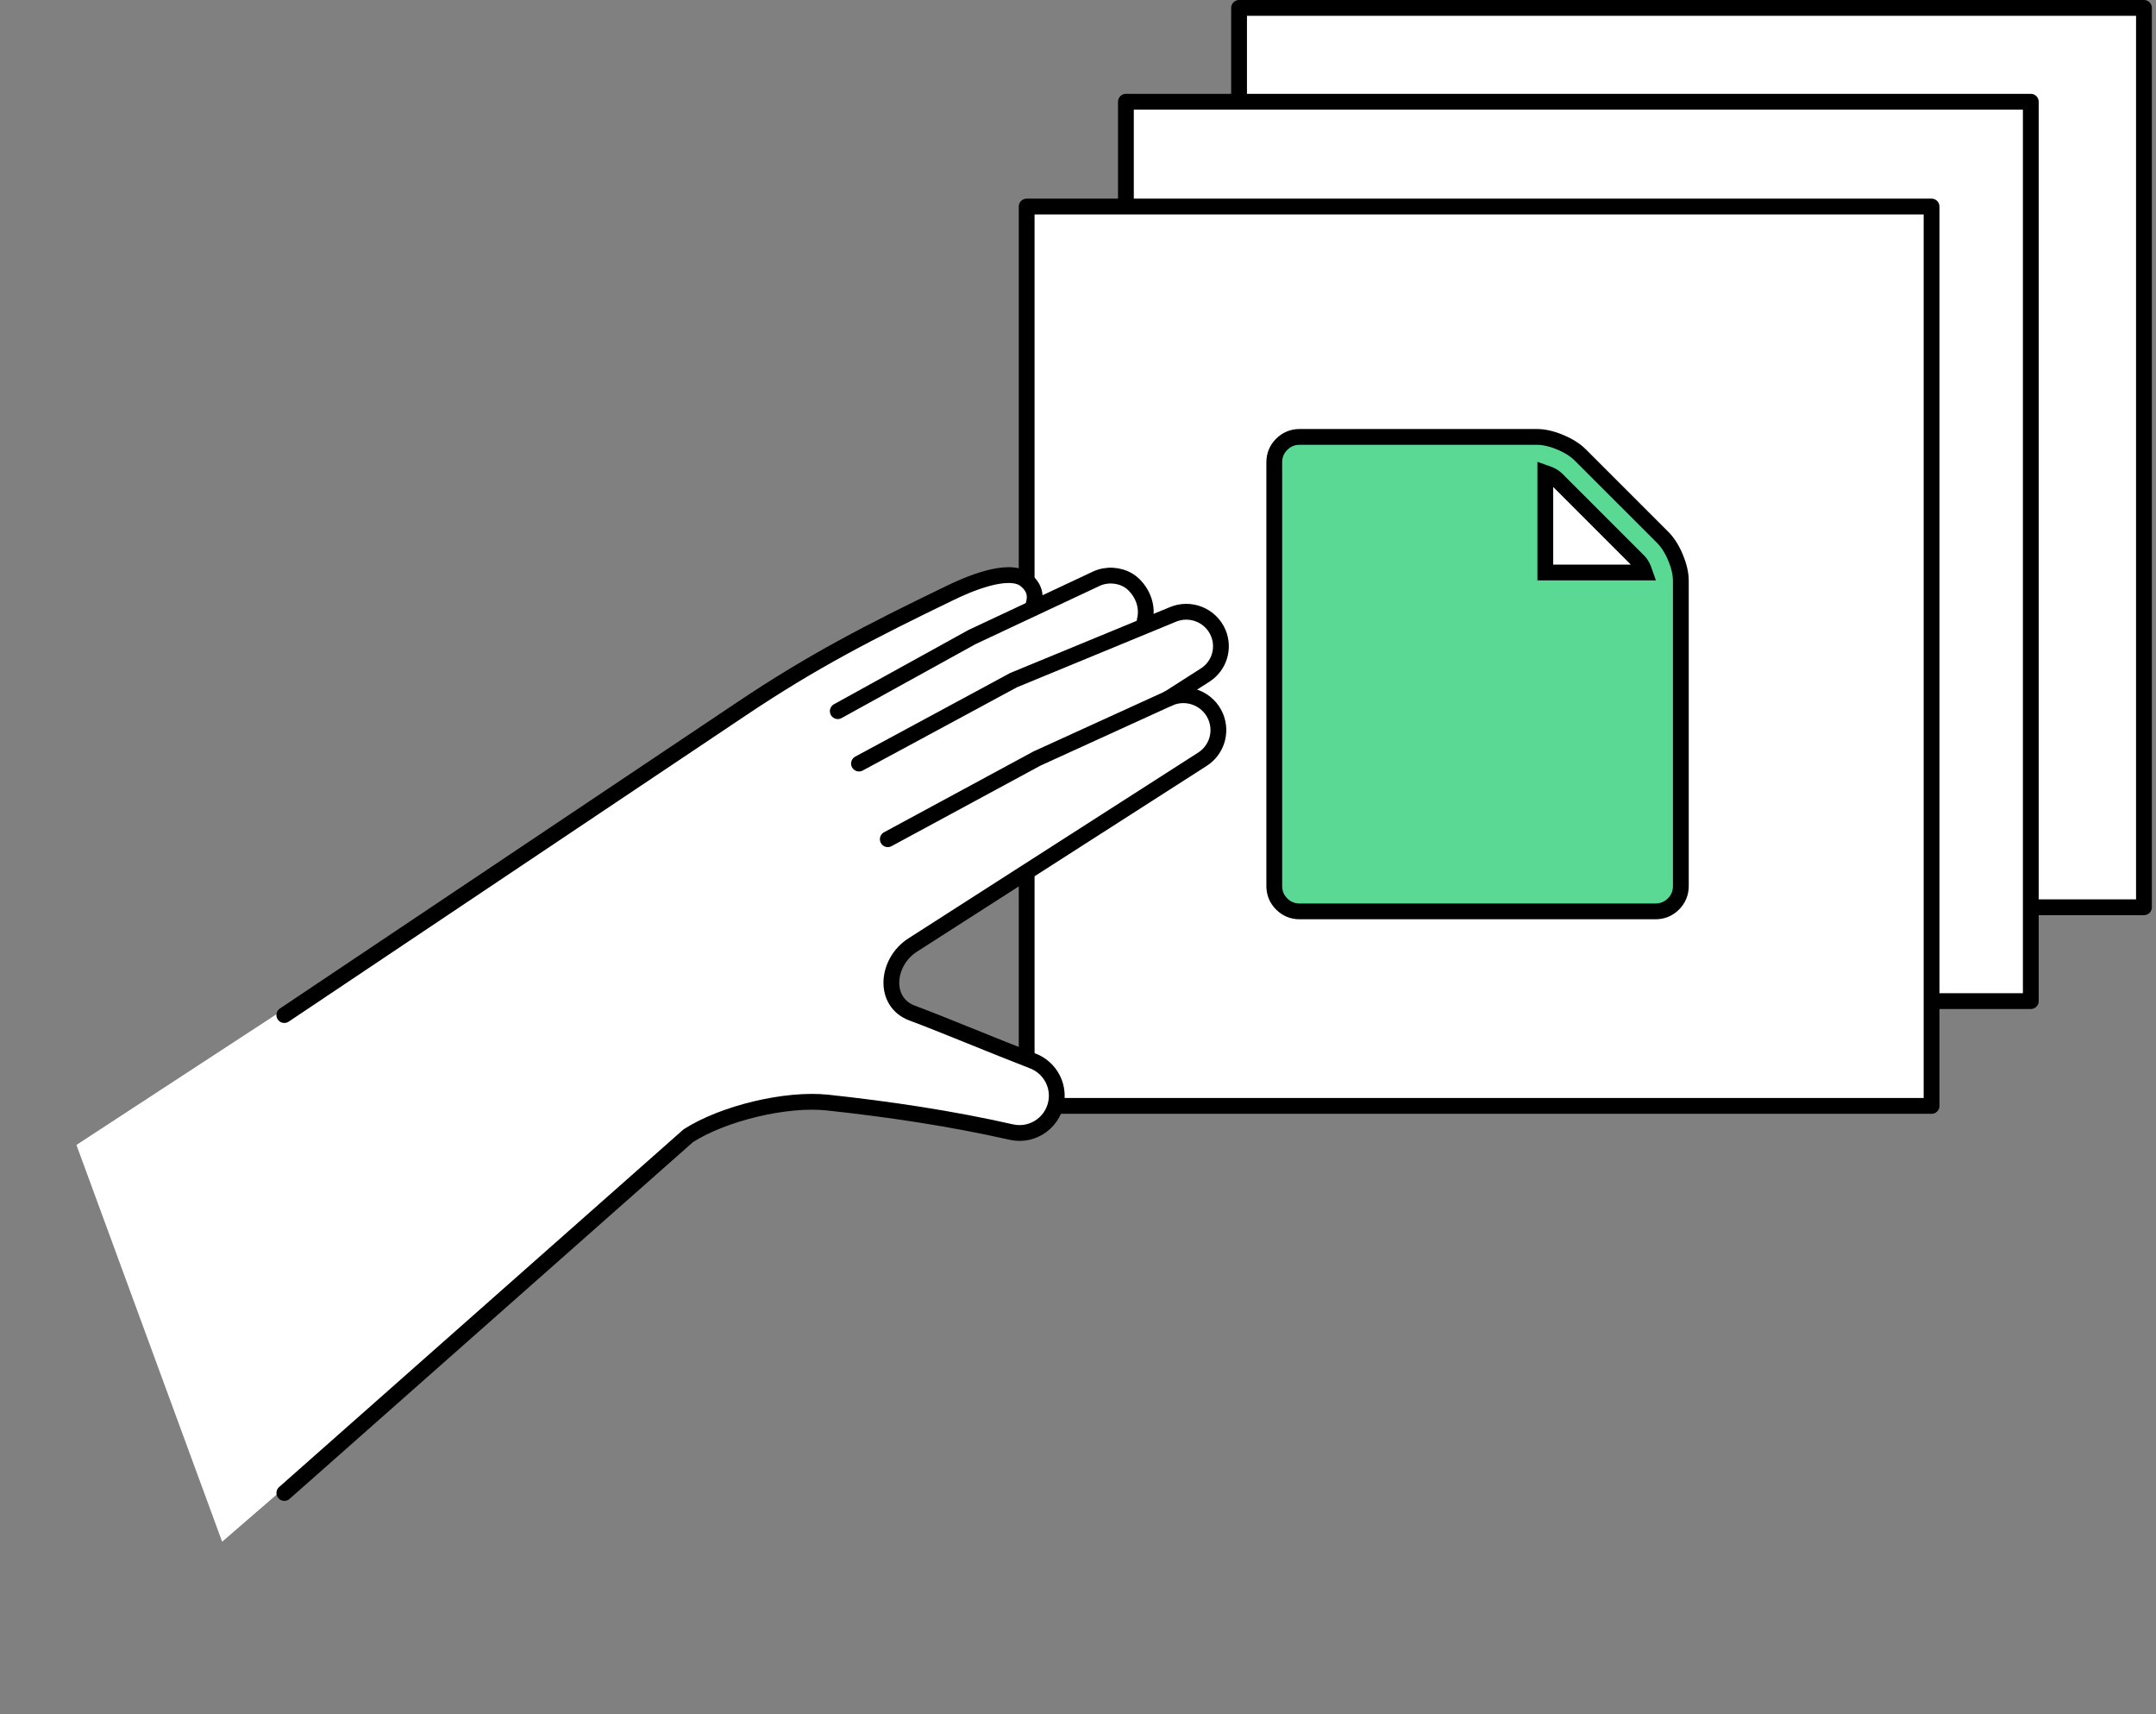
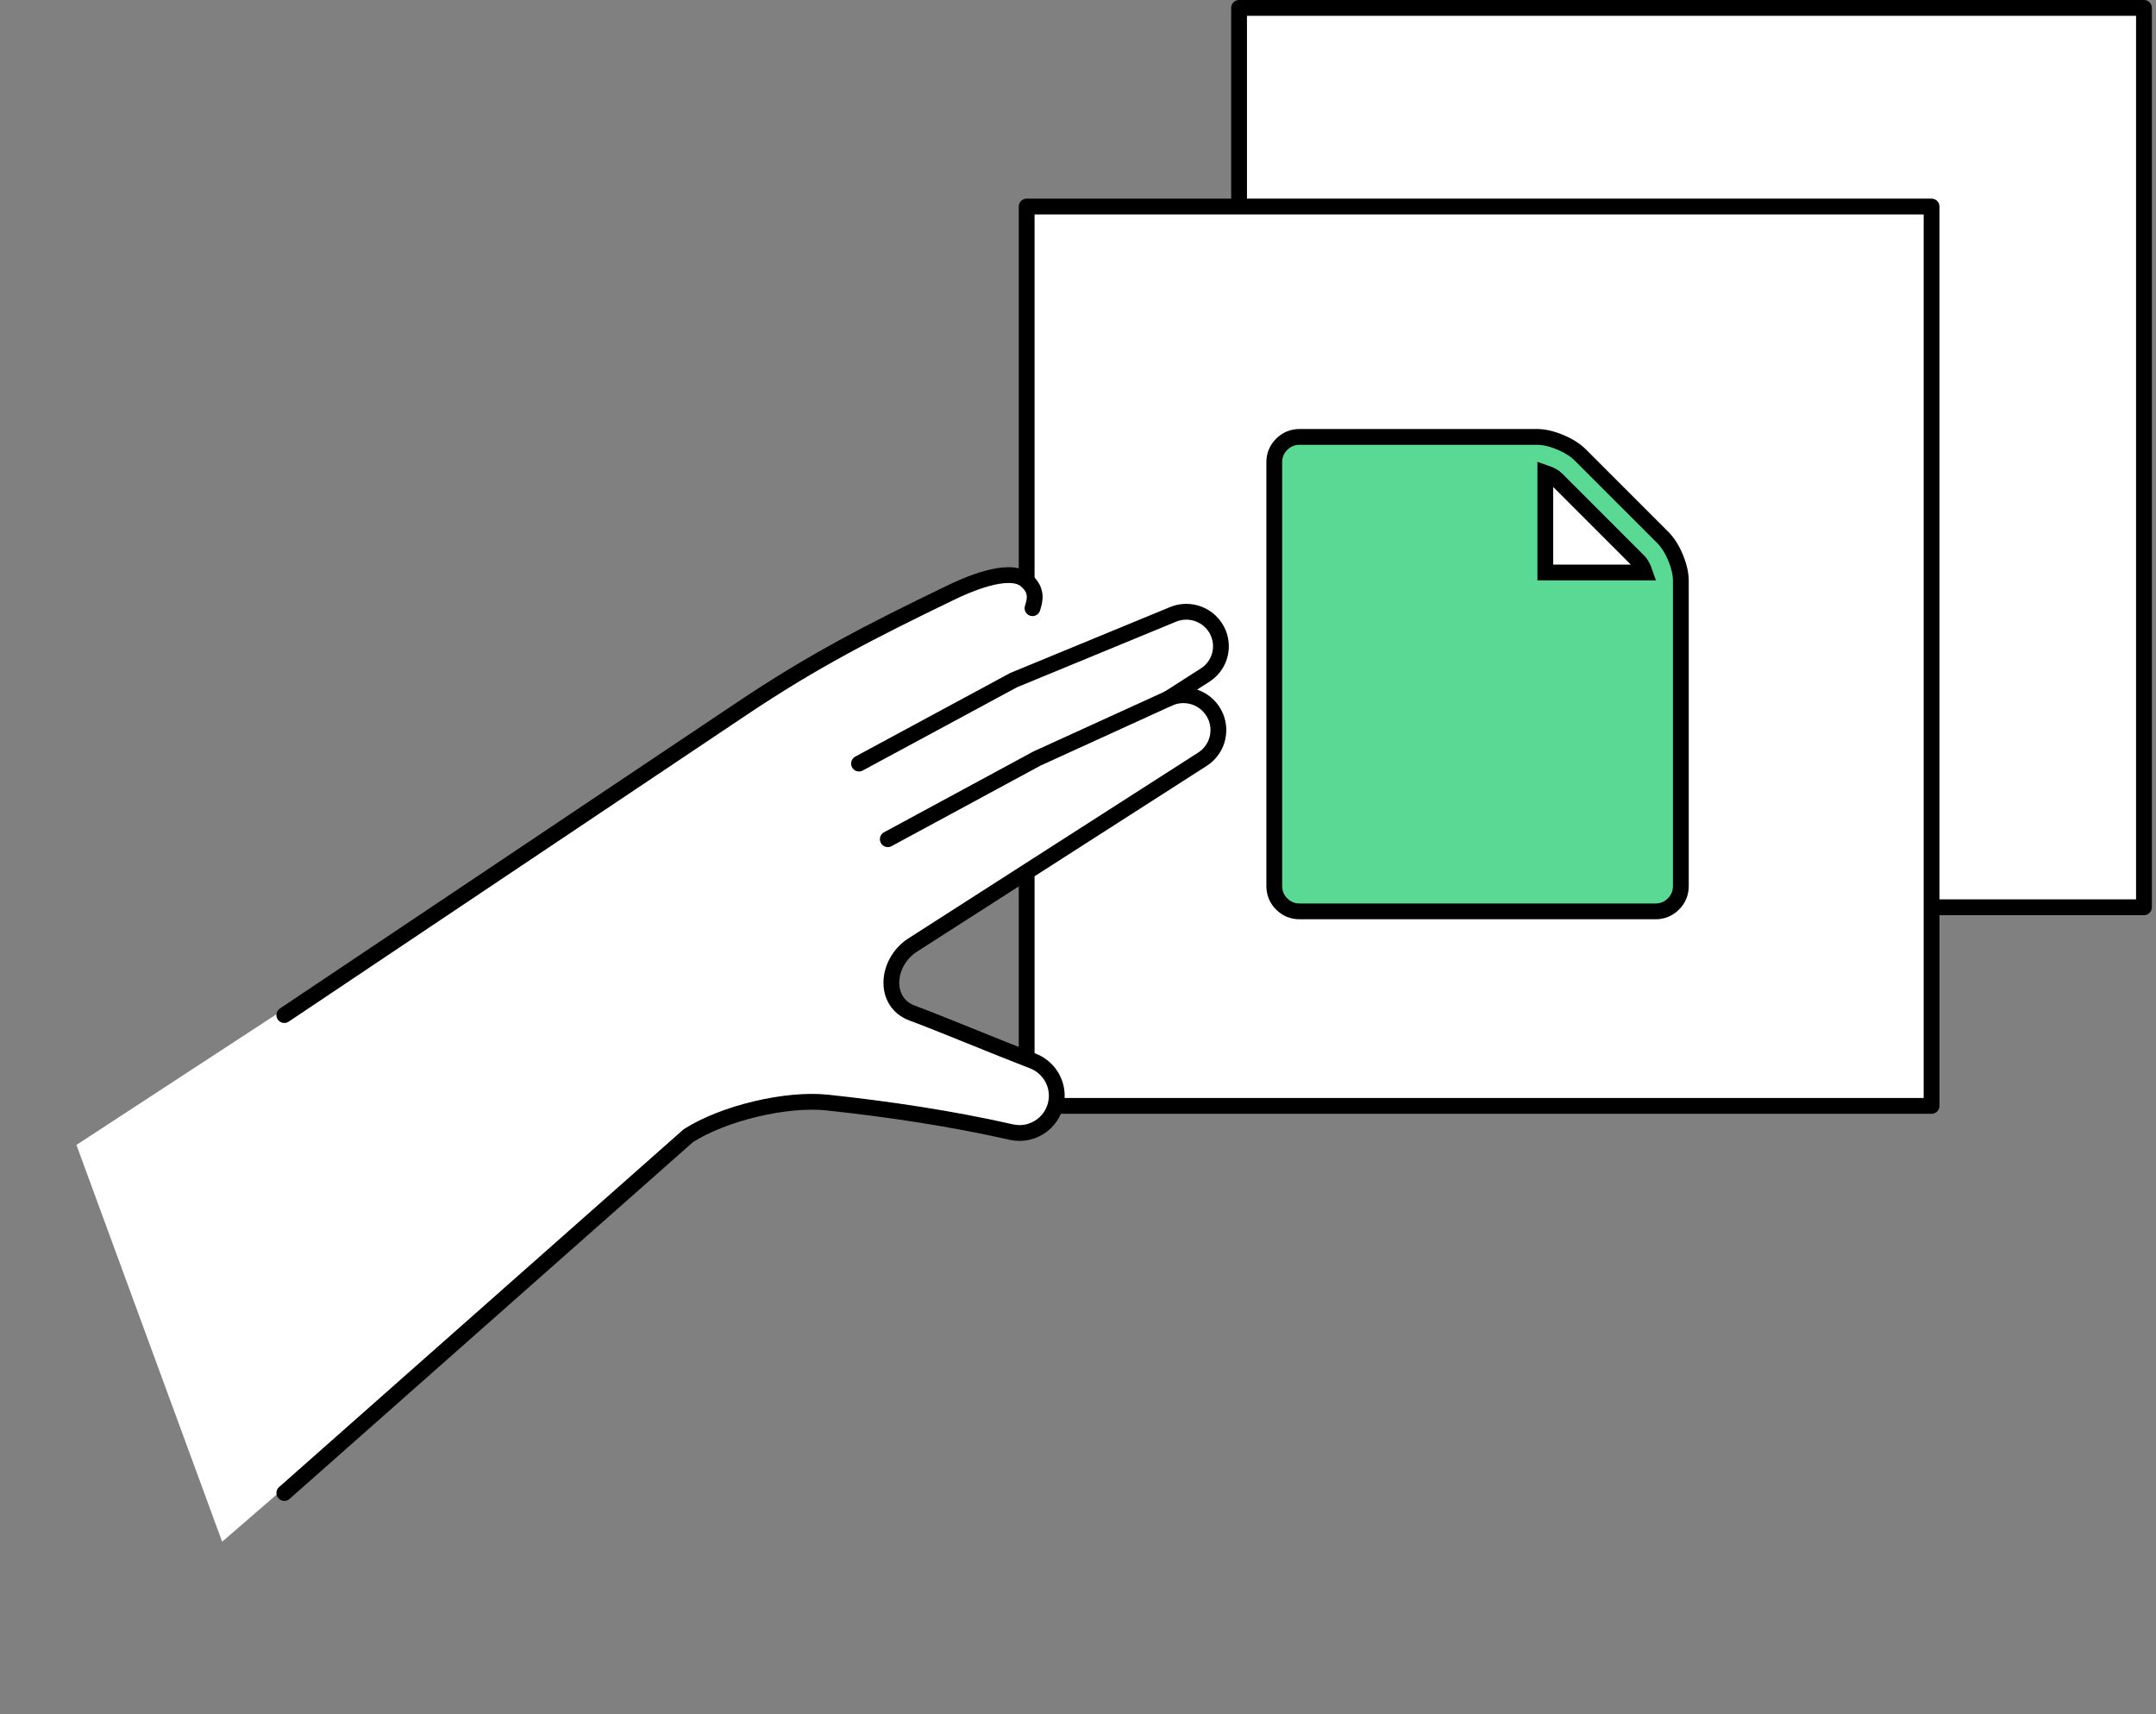
<svg xmlns="http://www.w3.org/2000/svg" width="273" height="217" viewBox="0 0 273 217" fill="none">
  <rect x="0" y="0" width="273" height="217" fill="#808080" stroke="none" />
  <path d="M271.475 1H156.895V114.853H271.475V1Z" fill="white" stroke="black" stroke-width="2" stroke-linecap="round" stroke-linejoin="round" />
-   <path d="M257.147 12.881H142.566V126.734H257.147V12.881Z" fill="white" stroke="black" stroke-width="2" stroke-linecap="round" stroke-linejoin="round" />
  <path d="M244.581 26.146H130V140H244.581V26.146Z" fill="white" stroke="black" stroke-width="2" stroke-linecap="round" stroke-linejoin="round" />
  <path d="M210.555 68.047C211.181 68.673 211.717 69.522 212.164 70.594C212.611 71.667 212.834 72.65 212.834 73.544V112.156C212.834 113.05 212.521 113.81 211.896 114.435C211.27 115.061 210.51 115.374 209.617 115.374H164.569C163.675 115.374 162.916 115.061 162.29 114.435C161.664 113.81 161.352 113.05 161.352 112.156V58.528C161.352 57.634 161.664 56.875 162.29 56.249C162.916 55.623 163.675 55.31 164.569 55.31H194.601C195.495 55.31 196.478 55.534 197.55 55.981C198.623 56.428 199.472 56.964 200.098 57.59L210.555 68.047ZM195.673 59.869V72.472H208.276C208.053 71.823 207.807 71.365 207.539 71.097L197.048 60.606C196.779 60.338 196.321 60.092 195.673 59.869Z" fill="#59D994" stroke="black" stroke-width="2" />
  <path d="M28.129 195.171L86.978 144.276C91.402 141.417 99.32 139.477 104.572 140.012C112.399 140.82 120.223 141.953 127.871 143.651C130.738 144.28 133.466 142.17 133.599 139.263C133.693 137.227 132.462 135.359 130.544 134.628C125.596 132.746 118.746 129.903 115.255 128.626C111.501 127.249 111.934 122.175 115.28 120.008L151.868 96.34C153.644 95.191 154.348 92.945 153.541 90.986C152.579 88.659 149.865 87.603 147.58 88.656L152.18 85.686C153.966 84.531 154.649 82.264 153.807 80.314C152.838 78.094 150.249 77.082 148.025 78.048L144.179 79.654C145.374 76.897 143.654 74.495 142.428 73.757C141.201 73.019 139.592 72.95 138.302 73.57L130.305 77.367L130.282 77.32C130.539 76.456 131.023 75.057 129.382 73.752C127.206 72.01 121.753 74.493 119.896 75.398C109.734 80.35 102.435 84.149 93.518 90.177L9.679 144.941" fill="white" />
  <path d="M36.003 189L87.158 143.77C91.595 140.931 99.523 139.018 104.771 139.577C112.591 140.417 120.415 141.584 128.057 143.313C130.92 143.959 133.662 141.86 133.806 138.947C133.908 136.912 132.678 135.036 130.768 134.307C125.825 132.402 118.988 129.536 115.508 128.253C111.757 126.86 112.206 121.79 115.566 119.634L152.257 96.114C154.039 94.975 154.751 92.731 153.953 90.766C153 88.44 150.291 87.36 147.998 88.412L131.29 96.032L112.416 106.238" stroke="black" stroke-width="2" stroke-linecap="round" stroke-linejoin="round" />
  <path d="M147.988 88.409L152.601 85.458C154.393 84.313 155.084 82.047 154.243 80.09C153.283 77.871 150.697 76.843 148.475 77.802L128.344 86.1L108.768 96.662" stroke="black" stroke-width="2" stroke-linecap="round" stroke-linejoin="round" />
-   <path d="M144.944 78.576C145.544 76.266 144.122 74.231 142.898 73.485C141.673 72.739 140.065 72.662 138.776 73.282L123.066 80.653L106.082 90.028" stroke="black" stroke-width="2" stroke-linecap="round" stroke-linejoin="round" />
  <path d="M130.739 76.992C131.004 76.13 131.487 74.739 129.857 73.419C127.685 71.662 122.228 74.127 120.371 75.032C110.184 79.945 102.866 83.715 93.932 89.706L36 128.5" stroke="black" stroke-width="2" stroke-linecap="round" stroke-linejoin="round" />
</svg>